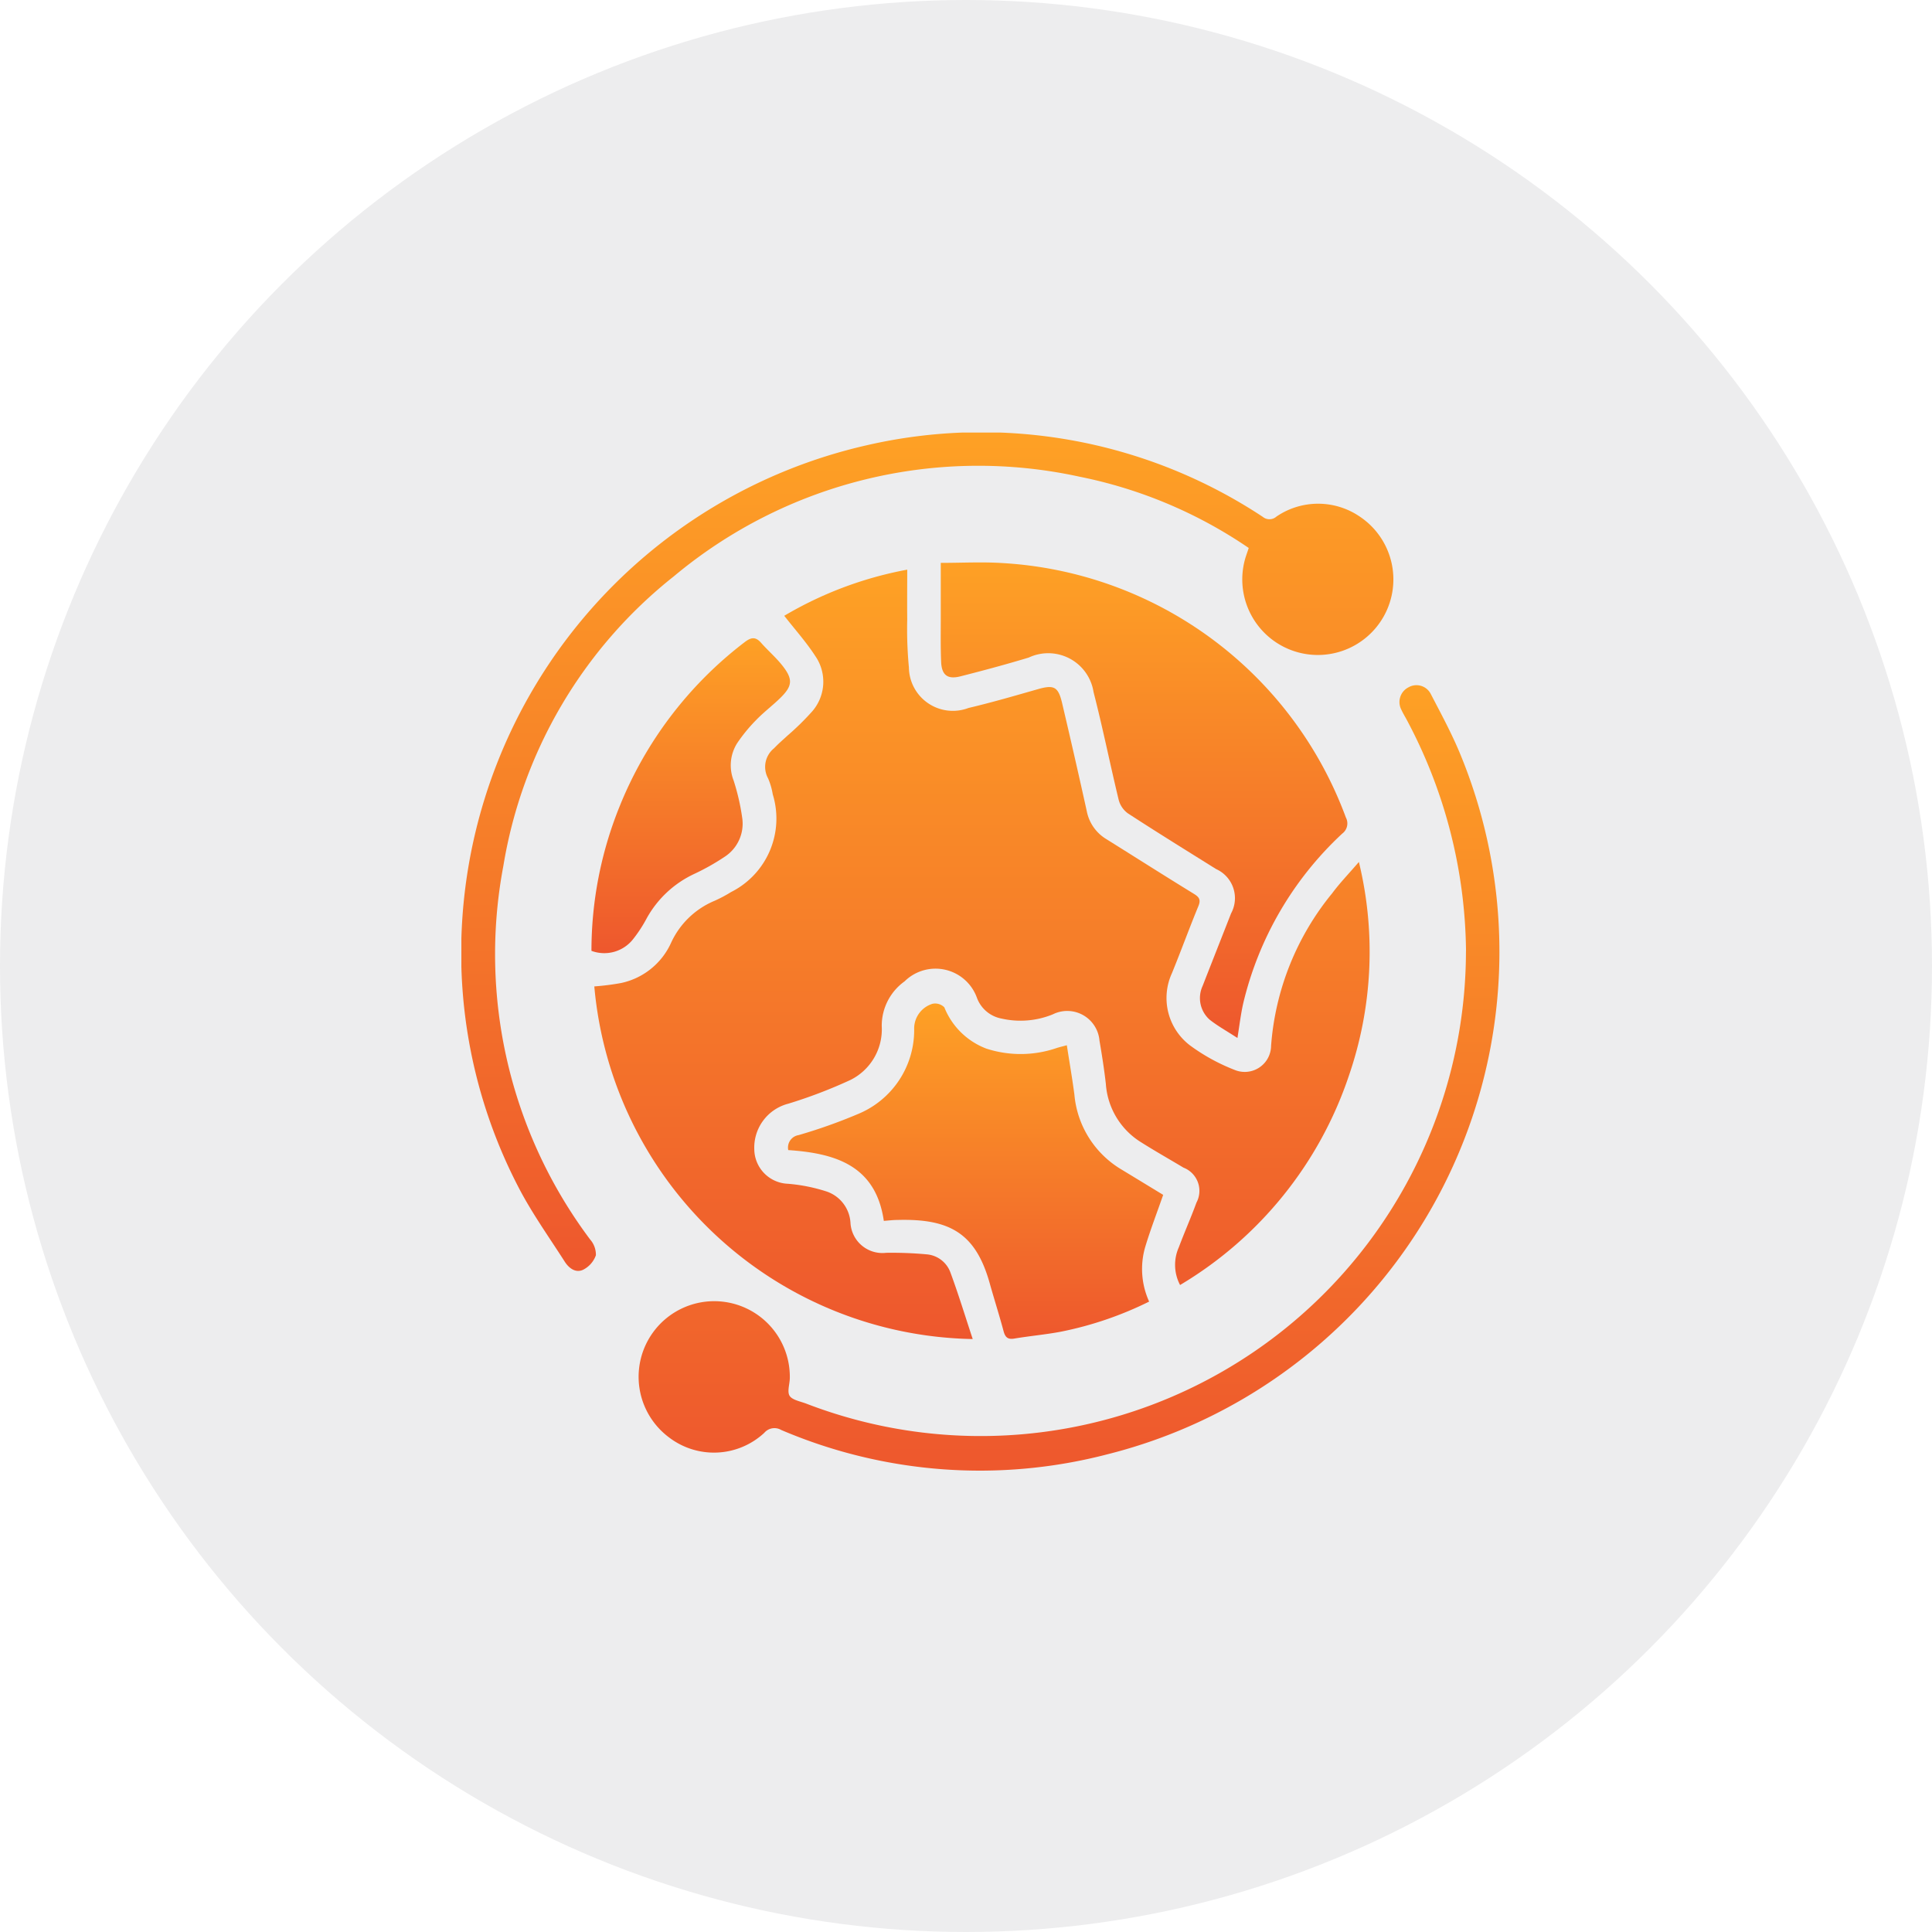
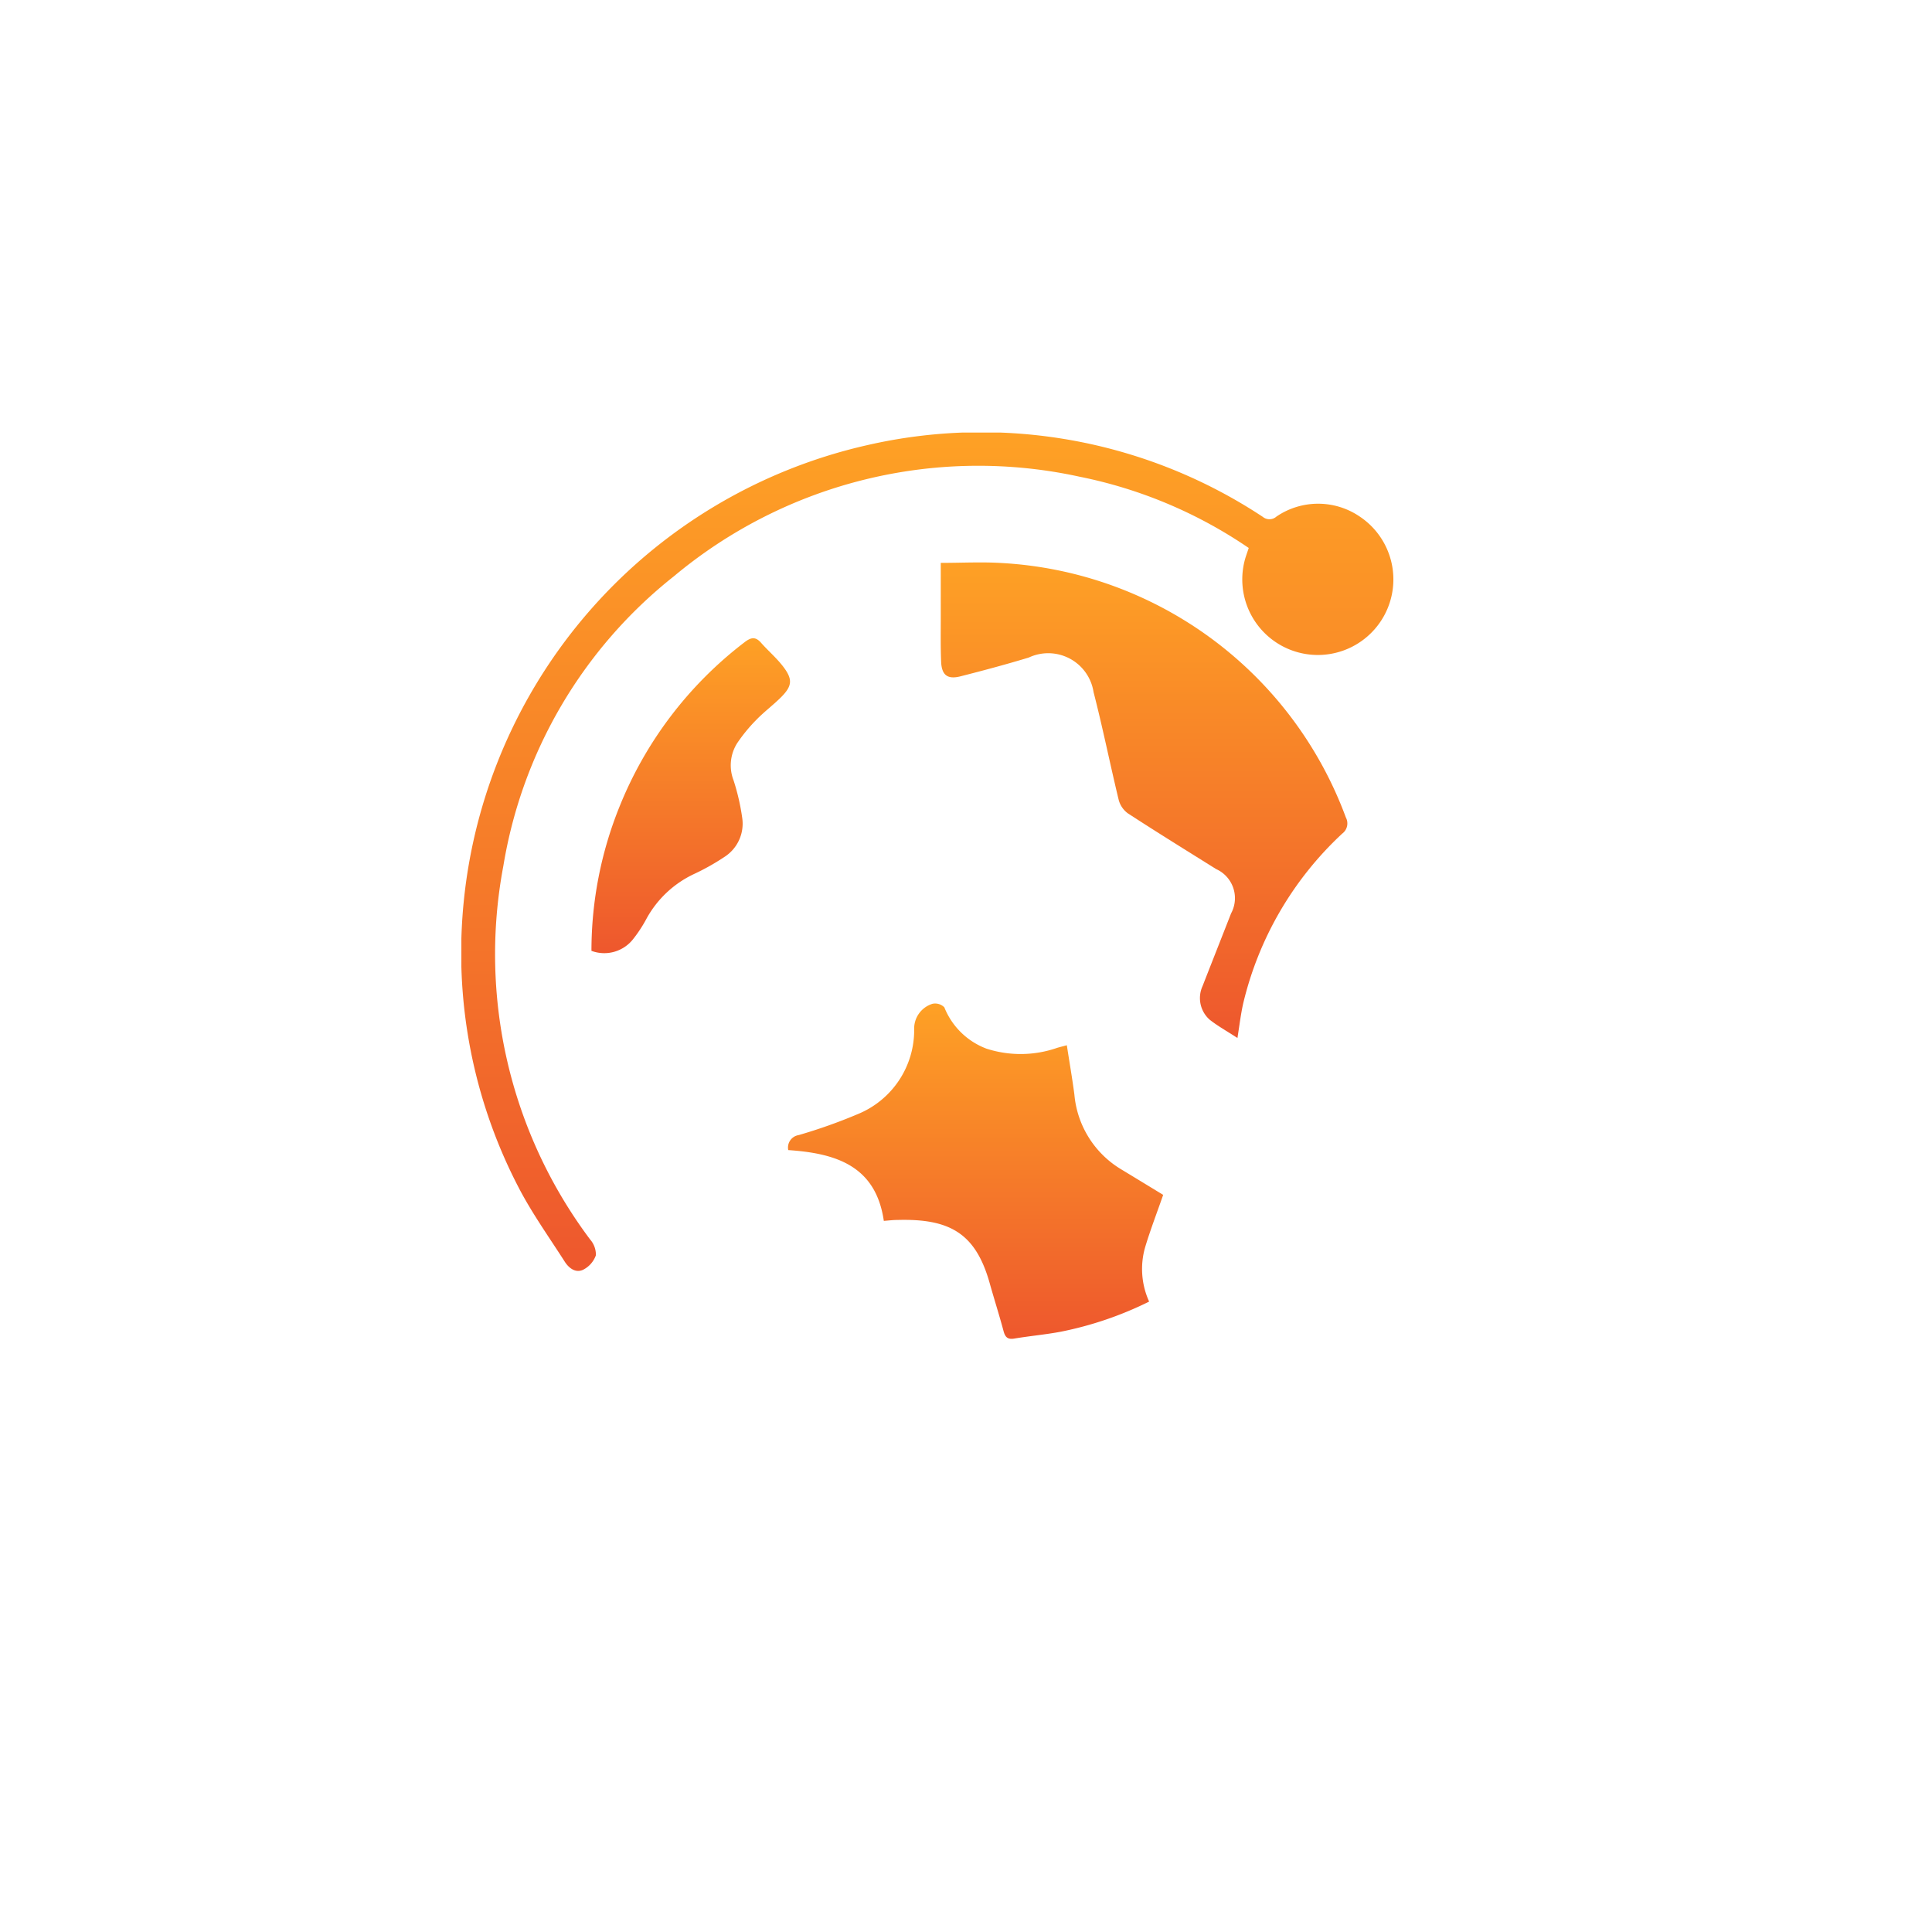
<svg xmlns="http://www.w3.org/2000/svg" width="67" height="67" viewBox="0 0 67 67">
  <rect x="0" y="0" width="67" height="67" fill="#333333" stroke="none" />
  <defs>
    <linearGradient id="linear-gradient" x1="0.5" y1="1.707" x2="0.5" gradientUnits="objectBoundingBox">
      <stop offset="0" stop-color="#e22333" />
      <stop offset="1" stop-color="#fea125" />
    </linearGradient>
    <clipPath id="clip-path">
      <rect id="Rectangle_919" data-name="Rectangle 919" width="36" height="36" stroke="rgba(0,0,0,0)" stroke-width="1" fill="url(#linear-gradient)" />
    </clipPath>
    <clipPath id="clip-Acknowledged_Globally">
      <rect width="67" height="67" />
    </clipPath>
  </defs>
  <g id="Acknowledged_Globally" data-name="Acknowledged Globally" clip-path="url(#clip-Acknowledged_Globally)">
    <rect width="67" height="67" fill="#fff" />
-     <circle id="Ellipse_96" data-name="Ellipse 96" cx="33.5" cy="33.5" r="33.5" fill="#ededee" />
    <g id="Group_2412" data-name="Group 2412" transform="translate(16 15)">
      <g id="Group_2411" data-name="Group 2411" clip-path="url(#clip-path)">
-         <path id="Path_24557" data-name="Path 24557" d="M24.619,20.209a13.032,13.032,0,0,1,4.265-1.6c0,.6-.006,1.163,0,1.728A14.068,14.068,0,0,0,28.942,22a1.524,1.524,0,0,0,2.066,1.406c.809-.191,1.608-.424,2.407-.652.547-.156.7-.091.833.453q.444,1.882.861,3.77a1.456,1.456,0,0,0,.68.977c1.014.633,2.022,1.275,3.04,1.9.189.116.24.211.15.428-.317.768-.6,1.55-.915,2.32a2.065,2.065,0,0,0,.627,2.506,6.7,6.7,0,0,0,1.541.847.914.914,0,0,0,1.27-.834,9.439,9.439,0,0,1,2.119-5.289c.263-.356.575-.677.926-1.086a13.2,13.2,0,0,1-.349,7.419,13.405,13.405,0,0,1-5.852,7.252,1.5,1.5,0,0,1-.041-1.314c.194-.519.42-1.026.61-1.546a.863.863,0,0,0-.452-1.211c-.5-.3-1-.582-1.491-.893a2.587,2.587,0,0,1-1.2-2.011c-.057-.5-.135-1-.221-1.5a1.122,1.122,0,0,0-1.617-.912,2.961,2.961,0,0,1-1.775.148,1.131,1.131,0,0,1-.856-.716,1.526,1.526,0,0,0-2.51-.576A1.893,1.893,0,0,0,28,34.437a1.96,1.96,0,0,1-1.09,1.871,16.932,16.932,0,0,1-2.154.822,1.573,1.573,0,0,0-1.176,1.584,1.212,1.212,0,0,0,1.168,1.192,5.916,5.916,0,0,1,1.337.267,1.223,1.223,0,0,1,.831,1.09A1.109,1.109,0,0,0,28.156,42.3a13.316,13.316,0,0,1,1.407.054.96.96,0,0,1,.822.637c.278.752.512,1.521.77,2.3A13.416,13.416,0,0,1,18.032,33.062a8.678,8.678,0,0,0,.925-.117,2.463,2.463,0,0,0,1.727-1.373A2.877,2.877,0,0,1,22.2,30.094a4.69,4.69,0,0,0,.575-.305A2.851,2.851,0,0,0,24.22,26.4a2.311,2.311,0,0,0-.162-.554.829.829,0,0,1,.209-1.044c.149-.157.316-.3.474-.446a9.109,9.109,0,0,0,.8-.78,1.567,1.567,0,0,0,.15-1.978c-.312-.481-.7-.913-1.076-1.394" transform="translate(-13.422 -13.854)" stroke="rgba(0,0,0,0)" stroke-width="1" fill="url(#linear-gradient)" />
        <path id="Path_24558" data-name="Path 24558" d="M75.308,34.121c-.364-.237-.681-.412-.961-.634a1,1,0,0,1-.244-1.161c.329-.842.661-1.682.99-2.523a1.106,1.106,0,0,0-.518-1.536c-1.024-.64-2.051-1.275-3.063-1.934a.843.843,0,0,1-.318-.471c-.3-1.241-.551-2.494-.87-3.731a1.591,1.591,0,0,0-2.247-1.2c-.784.238-1.576.45-2.37.652-.445.113-.649-.04-.669-.5-.023-.531-.012-1.063-.013-1.595,0-.578,0-1.157,0-1.84.737,0,1.445-.039,2.149.007a13.528,13.528,0,0,1,11.9,8.824.438.438,0,0,1-.125.556,11.745,11.745,0,0,0-3.435,5.887c-.082.362-.126.733-.2,1.2" transform="translate(-48.4 -13.128)" stroke="rgba(0,0,0,0)" stroke-width="1" fill="url(#linear-gradient)" />
        <path id="Path_24559" data-name="Path 24559" d="M27.3,4A15.957,15.957,0,0,0,21.44,1.532,16.457,16.457,0,0,0,7.369,4.986,16.146,16.146,0,0,0,1.456,15.029,16.491,16.491,0,0,0,4.465,27.984a.8.8,0,0,1,.2.547.9.9,0,0,1-.437.5c-.259.127-.495-.047-.641-.274C3.048,27.913,2.462,27.094,2,26.21A17.641,17.641,0,0,1,.023,17.016,18.071,18.071,0,0,1,14.063.44,17.693,17.693,0,0,1,27.792,2.924a.364.364,0,0,0,.473-.009,2.563,2.563,0,0,1,2.9.006,2.62,2.62,0,1,1-3.971,1.412c.032-.1.068-.2.112-.334" transform="translate(0 0)" stroke="rgba(0,0,0,0)" stroke-width="1" fill="url(#linear-gradient)" />
-         <path id="Path_24560" data-name="Path 24560" d="M52.764,43.51a17.344,17.344,0,0,0-2.074-8.051c-.058-.106-.121-.21-.17-.319a.573.573,0,0,1,.248-.773.557.557,0,0,1,.778.238c.372.716.759,1.43,1.059,2.178A17.968,17.968,0,0,1,40.33,60.964a17.536,17.536,0,0,1-11.315-.843.463.463,0,0,0-.587.1,2.564,2.564,0,0,1-3.3.16,2.622,2.622,0,1,1,4.186-2.049c-.006.21-.1.476,0,.615s.377.185.579.264a16.83,16.83,0,0,0,22.869-15.7" transform="translate(-17.924 -25.531)" stroke="rgba(0,0,0,0)" stroke-width="1" fill="url(#linear-gradient)" />
        <path id="Path_24561" data-name="Path 24561" d="M53.985,78.941c.092.6.189,1.152.262,1.712a3.368,3.368,0,0,0,1.637,2.6c.484.293.967.588,1.442.877-.214.615-.443,1.209-.626,1.816a2.731,2.731,0,0,0,.139,1.885,12.292,12.292,0,0,1-3.065,1.045c-.531.1-1.074.147-1.609.237-.232.039-.318-.047-.375-.26-.149-.558-.326-1.109-.482-1.666C50.82,85.45,49.911,84.948,48.1,85c-.144,0-.287.019-.462.032-.279-1.932-1.694-2.345-3.314-2.455a.437.437,0,0,1,.361-.52,18.374,18.374,0,0,0,2.041-.724,3.146,3.146,0,0,0,1.965-2.924.9.9,0,0,1,.637-.906.448.448,0,0,1,.409.124,2.537,2.537,0,0,0,1.457,1.431,3.855,3.855,0,0,0,2.454-.026c.092-.028.185-.05.34-.092" transform="translate(-32.988 -57.693)" stroke="rgba(0,0,0,0)" stroke-width="1" fill="url(#linear-gradient)" />
        <path id="Path_24562" data-name="Path 24562" d="M17.647,38.762a13.343,13.343,0,0,1,.973-5,13.5,13.5,0,0,1,4.334-5.7c.221-.171.379-.206.575.017.239.271.518.51.741.793.373.474.35.708-.079,1.126-.268.261-.57.488-.83.757a5.636,5.636,0,0,0-.663.809,1.439,1.439,0,0,0-.123,1.284,7.705,7.705,0,0,1,.3,1.3,1.369,1.369,0,0,1-.608,1.352A7.958,7.958,0,0,1,21.2,36.1a3.646,3.646,0,0,0-1.637,1.534,4.723,4.723,0,0,1-.454.7,1.271,1.271,0,0,1-1.463.428" transform="translate(-13.136 -20.788)" stroke="rgba(0,0,0,0)" stroke-width="1" fill="url(#linear-gradient)" />
      </g>
    </g>
  </g>
</svg>